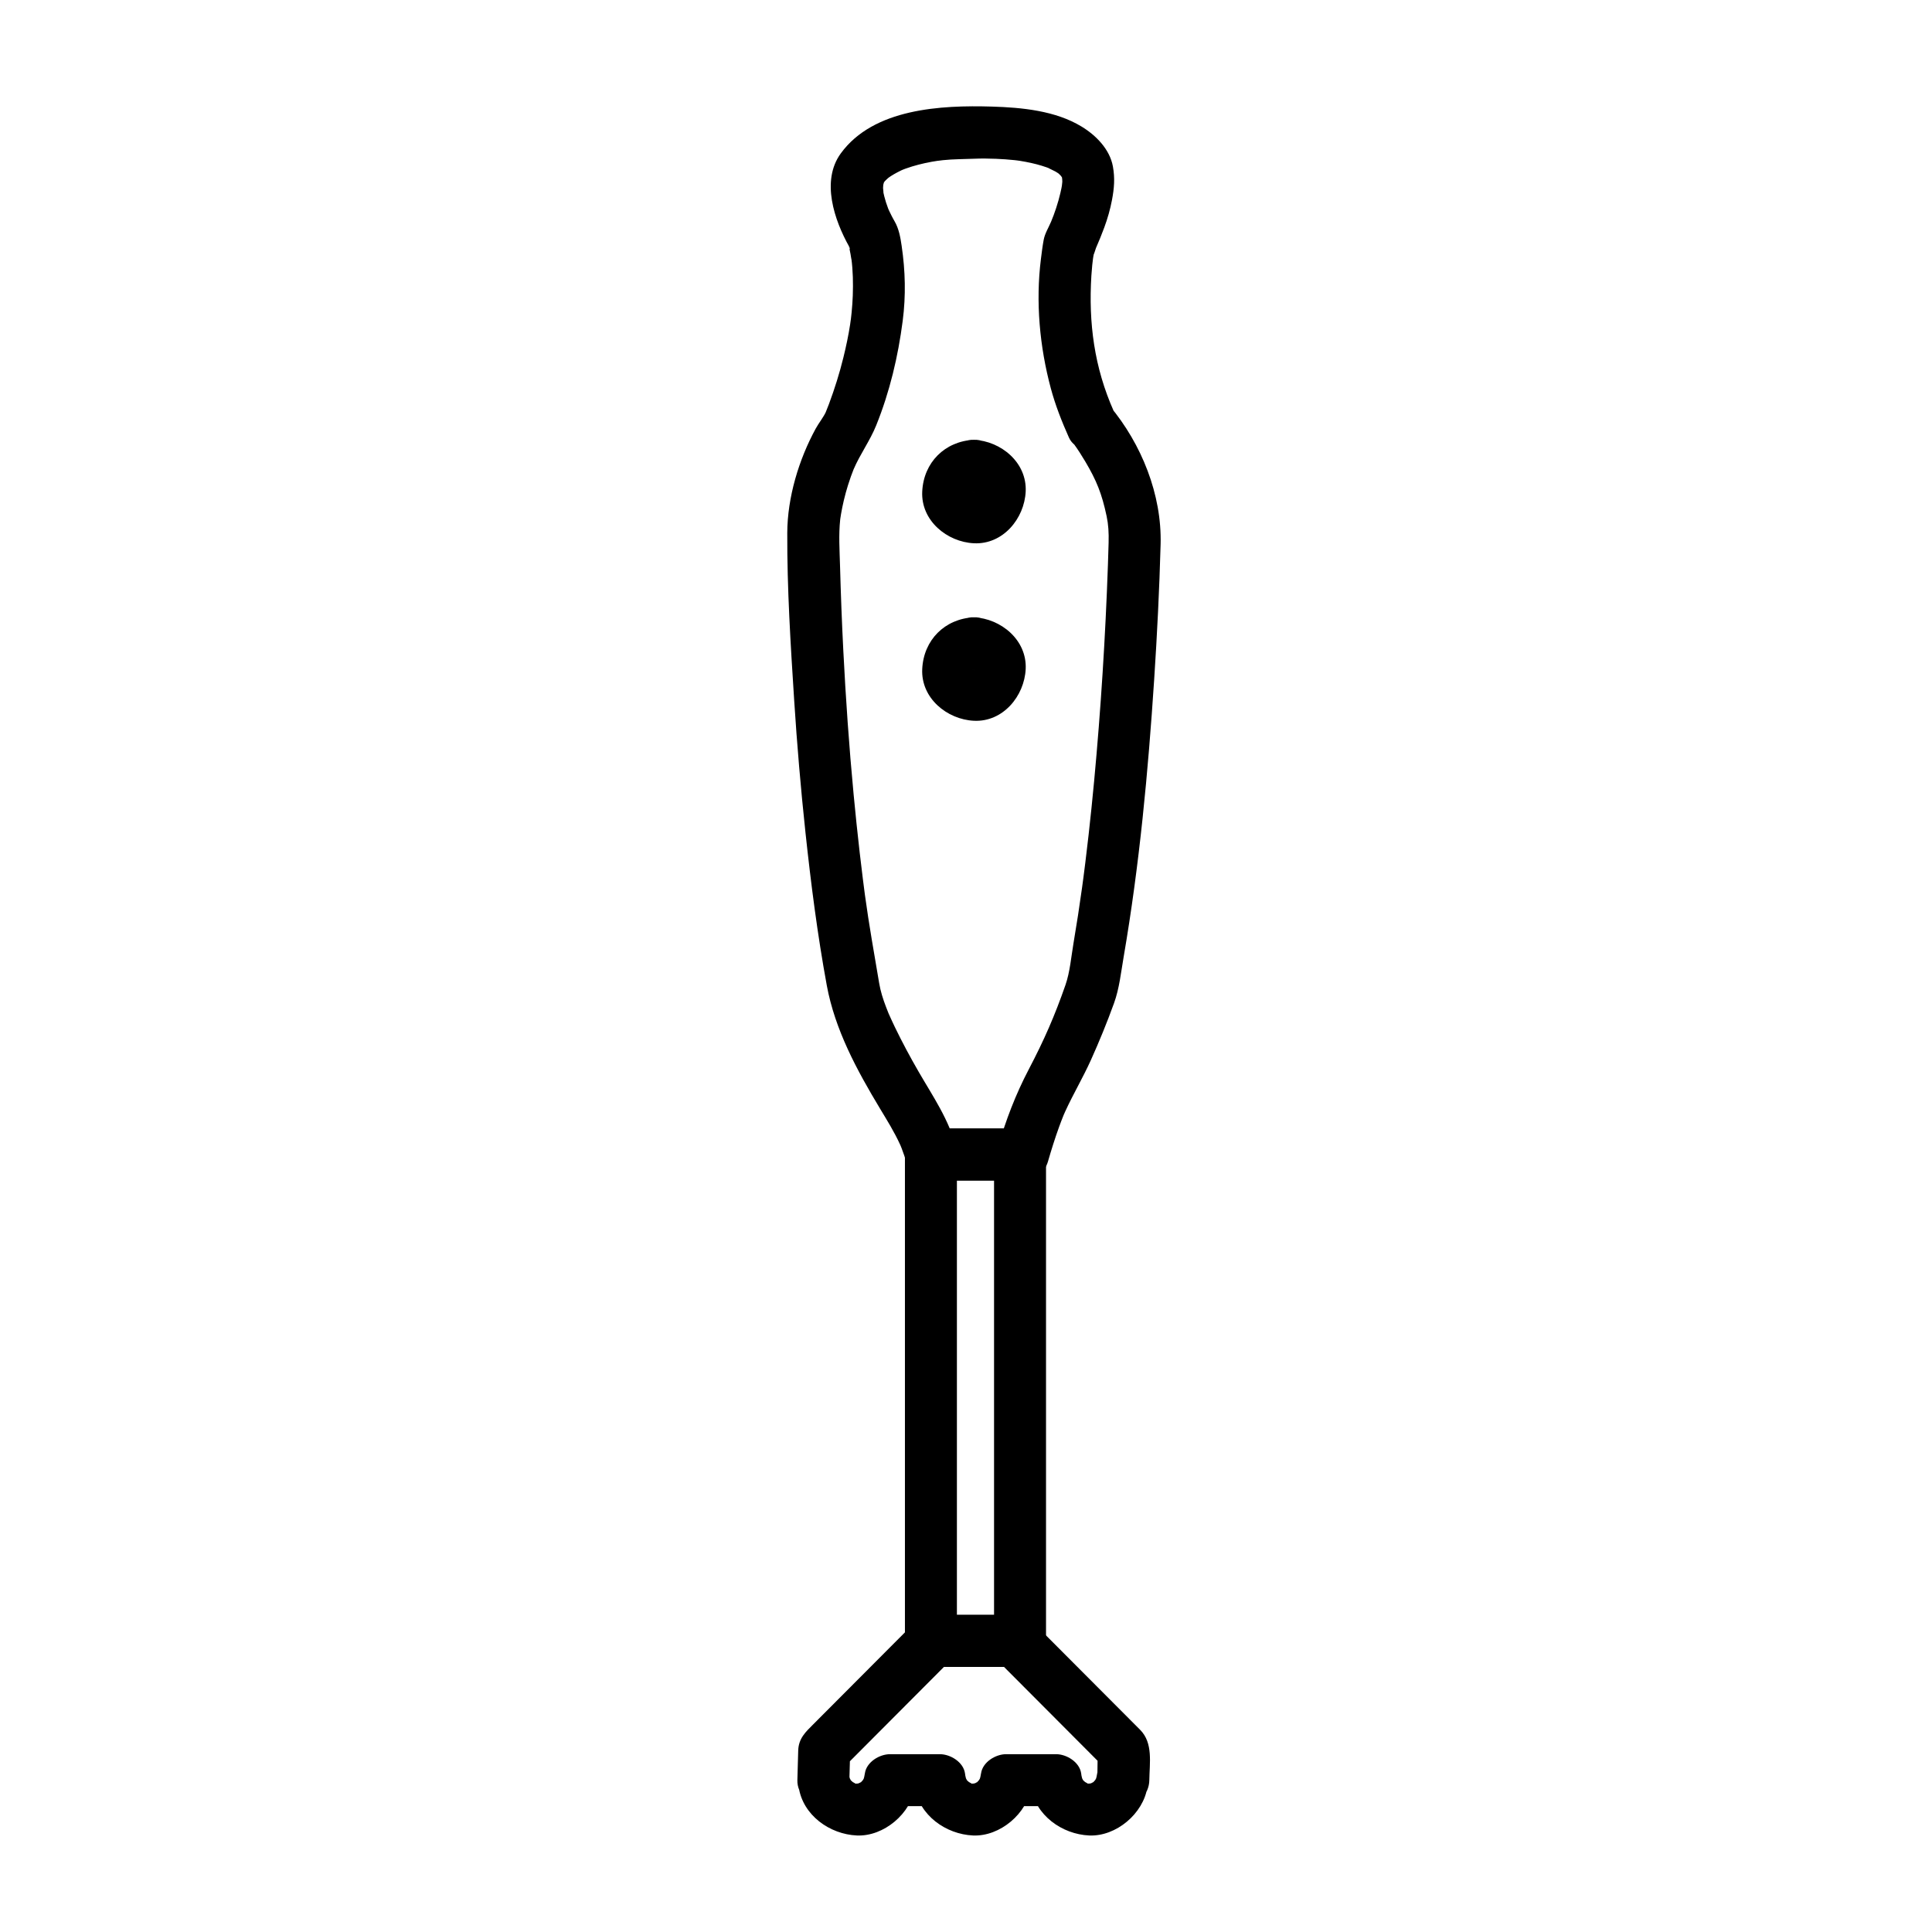
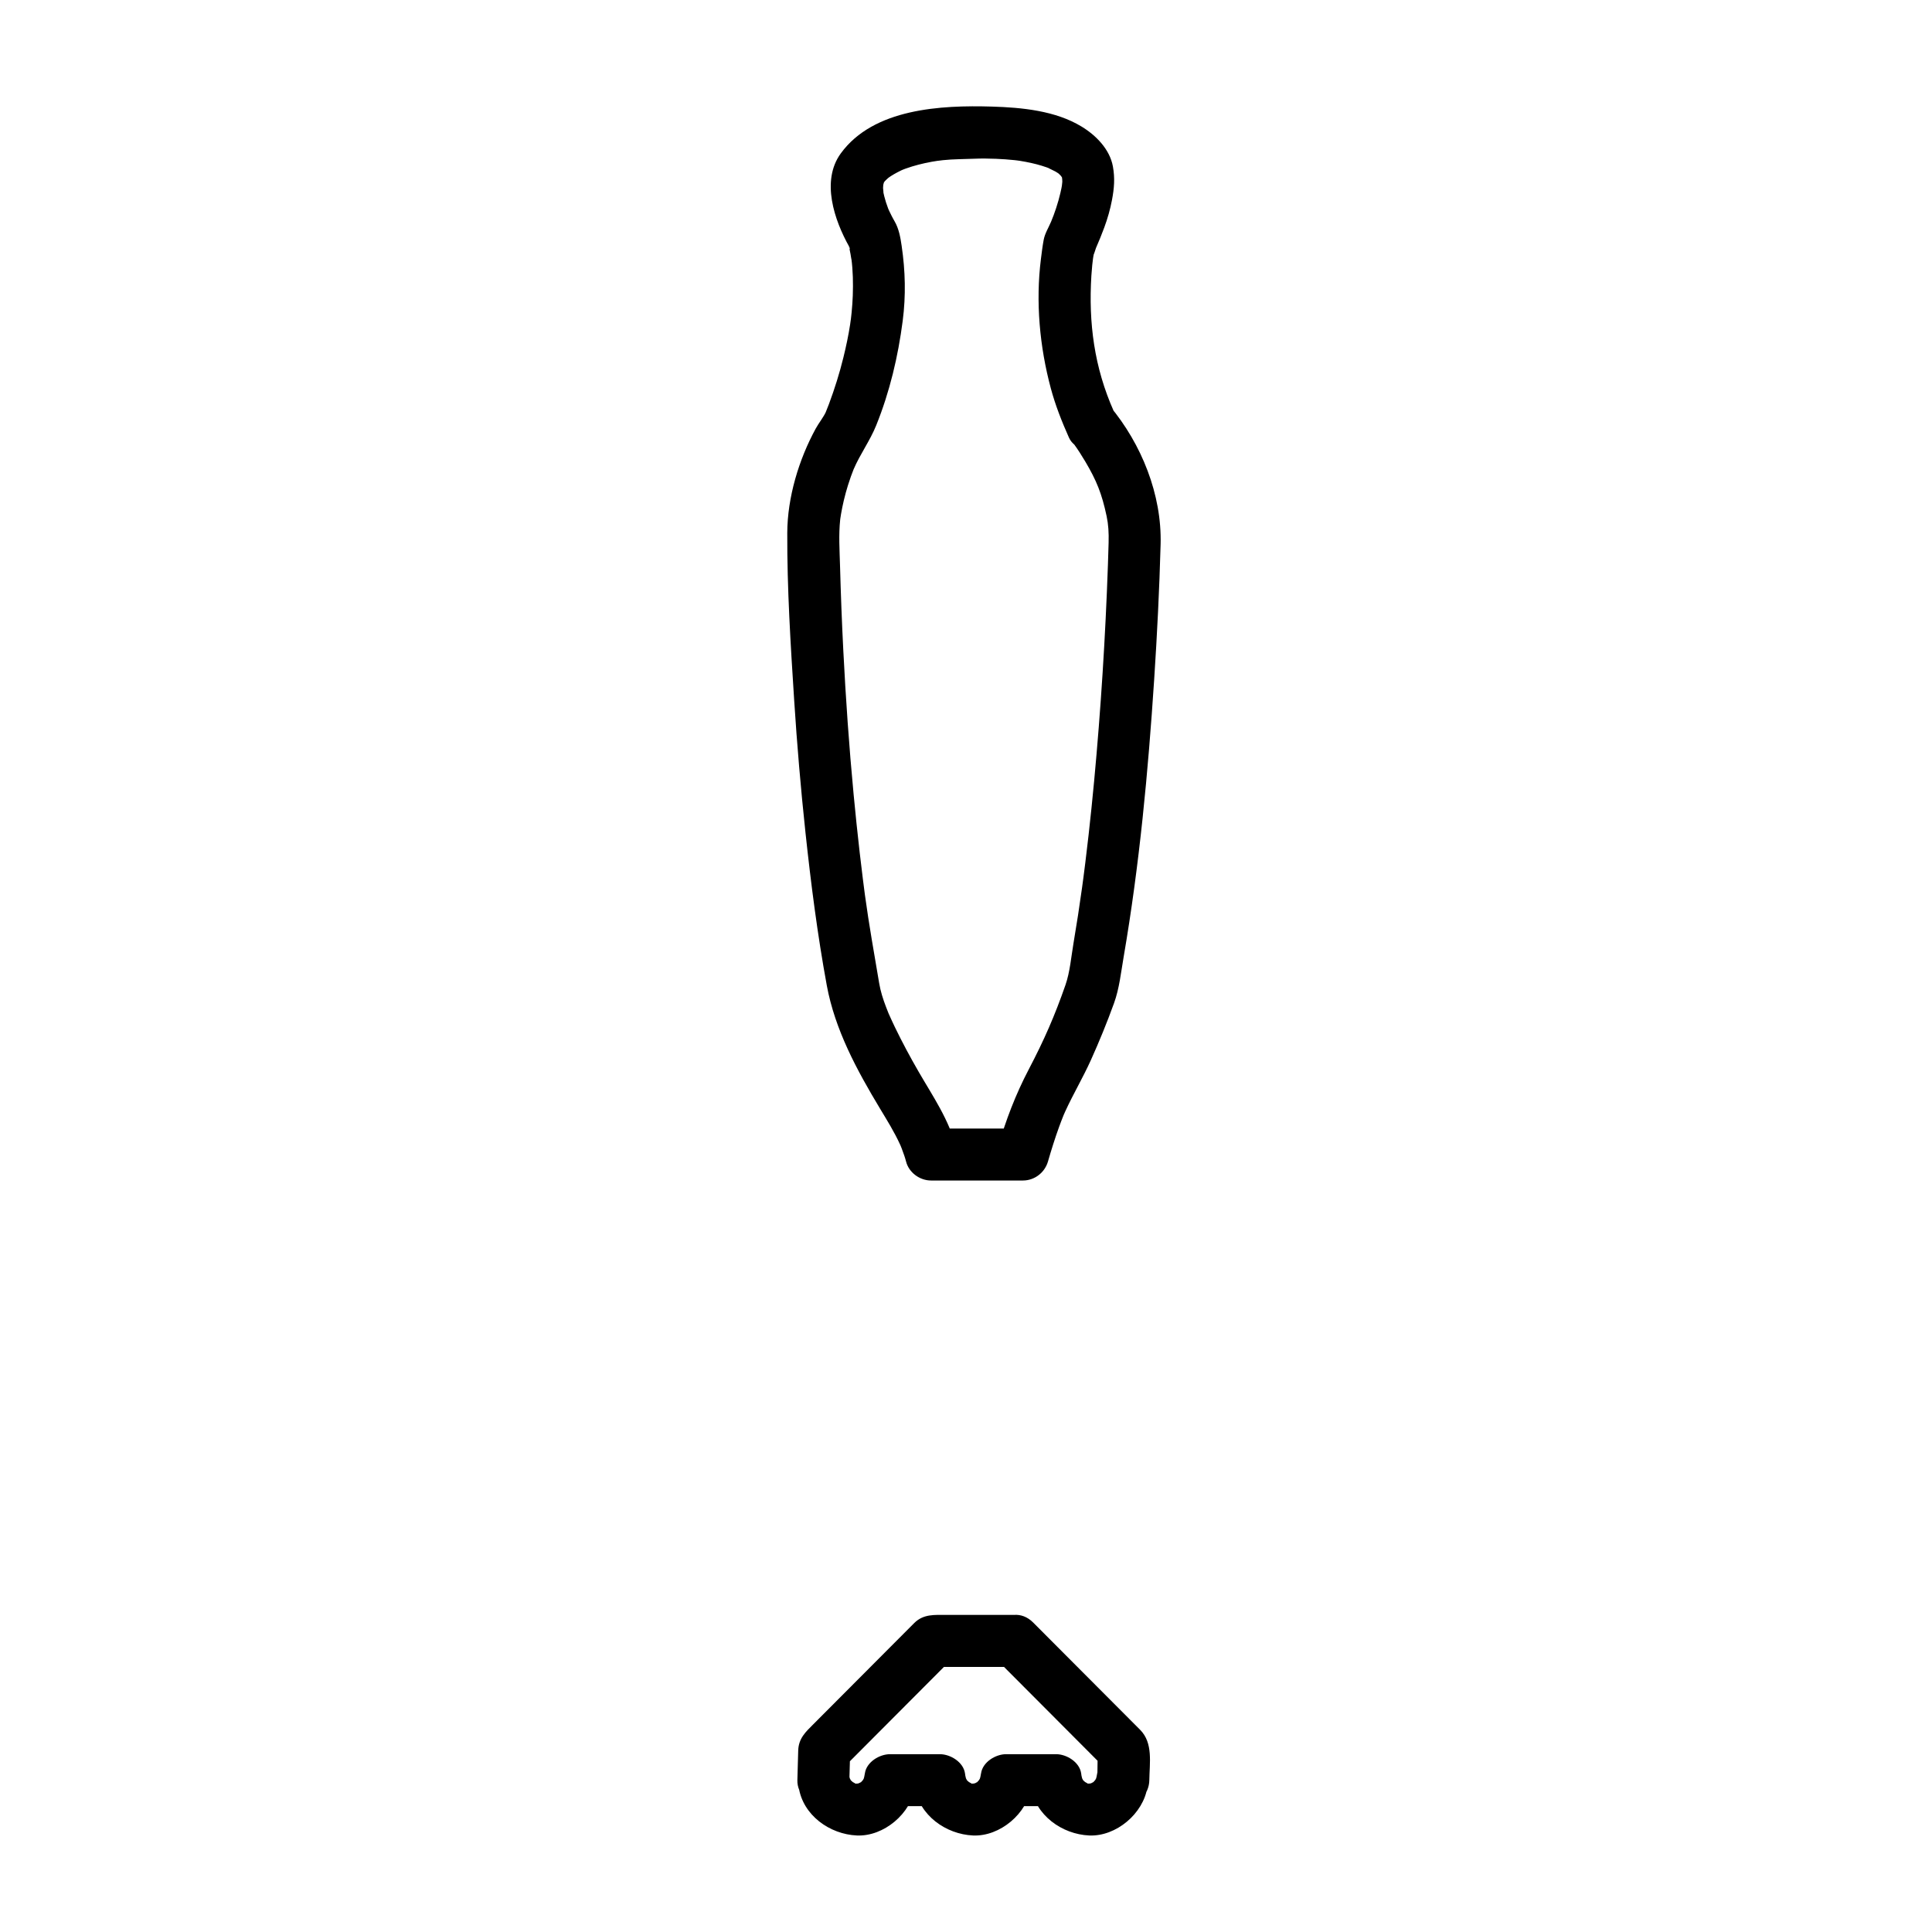
<svg xmlns="http://www.w3.org/2000/svg" fill="#000000" width="800px" height="800px" version="1.1" viewBox="144 144 512 512">
  <g>
    <path d="m428.34 261.32c0.102 0.121 0.203 0.25 0.301 0.375 0.582 0.734-1.238-1.613-0.578-0.746 0.172 0.227 0.336 0.453 0.504 0.684 1.105 1.516 2.113 3.102 3.066 4.715 2.941 4.977 4.359 8.426 5.633 14.441 0.469 2.215 0.598 4.344 0.527 7.039-0.051 1.941-0.113 3.883-0.18 5.824-0.668 19.152-1.879 38.293-3.66 57.375-0.441 4.727-0.93 9.445-1.457 14.16-0.281 2.516-0.582 5.027-0.891 7.539-0.156 1.258-0.316 2.512-0.48 3.769-0.211 1.621-0.137 1.059-0.359 2.676-0.684 4.938-1.441 9.863-2.277 14.781-0.613 3.598-0.93 7.613-2.125 11.062-2.828 8.129-5.617 14.523-9.719 22.352-3.492 6.664-6.113 13.516-8.199 20.766 2.215-1.688 4.43-3.371 6.641-5.059h-24.34c2.215 1.688 4.43 3.371 6.641 5.059-1.836-7.34-6.199-13.641-9.93-20.094-2.234-3.859-4.344-7.793-6.285-11.805-0.531-1.094-1.035-2.203-1.531-3.312-0.812-1.82 0.512 1.27-0.234-0.539-0.219-0.531-0.426-1.066-0.629-1.602-0.77-2.008-1.426-4.074-1.785-6.199-1.305-7.758-2.699-15.48-3.762-23.285-0.223-1.629 0.219 1.633-0.004-0.027-0.062-0.48-0.125-0.957-0.188-1.438-0.129-0.996-0.258-1.992-0.383-2.988-0.293-2.328-0.57-4.66-0.84-6.988-0.59-5.121-1.117-10.246-1.605-15.379-1.199-12.672-2.082-25.371-2.727-38.082-0.383-7.5-0.664-15.008-0.871-22.516-0.113-4.059-0.387-8.121 0.043-12.168 0.043-0.402 0.262-1.93-0.012 0.016 0.074-0.523 0.16-1.039 0.246-1.559 0.199-1.191 0.457-2.375 0.727-3.551 0.312-1.355 0.695-2.691 1.102-4.019 0.402-1.312 1.152-3.43 1.488-4.211 1.738-4.059 4.34-7.559 5.988-11.645 3.594-8.902 5.809-18.258 7.035-27.766 0.852-6.629 0.691-13.188-0.281-19.789-0.328-2.238-0.727-4.566-1.879-6.543-0.309-0.527-0.594-1.07-0.871-1.613-0.195-0.383-0.379-0.77-0.562-1.156-0.137-0.289-0.266-0.582-0.395-0.875 0.363 0.867 0.398 0.934 0.105 0.203-0.41-1.051-0.738-2.129-1.02-3.219-0.145-0.562-0.25-1.133-0.348-1.703 0.293 1.676 0.051-0.152 0.039-0.457-0.012-0.344 0.207-2.144-0.066-0.398 0.051-0.316 0.629-1.98-0.031-0.438 0.16-0.375 0.391-0.715 0.602-1.062 0.844-1.383-1.367 1.574-0.234 0.309 0.25-0.281 0.523-0.543 0.797-0.801 0.164-0.156 0.34-0.305 0.512-0.449 1.16-0.992-1.289 0.953-0.359 0.27 1.102-0.809 2.305-1.469 3.527-2.066 0.375-0.184 1.734-0.758-0.105 0.012 0.422-0.176 0.855-0.336 1.285-0.496 1.133-0.418 2.297-0.758 3.461-1.066 1.16-0.309 2.336-0.551 3.516-0.77 0.652-0.121 1.305-0.223 1.961-0.32-1.406 0.215 0.969-0.098 1-0.102 2.773-0.293 5.539-0.262 8.32-0.383 1.922-0.086 3.852-0.051 5.773 0.023 1.641 0.062 3.277 0.188 4.914 0.355 0.445 0.047 0.891 0.102 1.332 0.156-2.055-0.254-0.434-0.051-0.02 0.012 1.07 0.164 2.137 0.375 3.195 0.609 1.781 0.395 3.531 0.926 5.231 1.598-1.988-0.789 0.566 0.348 1.047 0.625 0.355 0.203 0.695 0.434 1.031 0.664 1 0.68-1.23-1.102 0.125 0.172 0.277 0.262 0.527 0.551 0.777 0.836-1.293-1.504-0.496-0.621-0.219-0.168 0.27 0.441 0.676 1.645-0.062-0.285 0.137 0.359 0.223 0.738 0.309 1.109-0.457-1.992-0.078-0.418-0.113 0.383-0.027 0.59-0.34 2.766 0.012 0.348-0.133 0.898-0.324 1.789-0.531 2.676-0.586 2.539-1.547 5.418-2.461 7.578-0.672 1.59-1.645 3.113-1.961 4.824-0.309 1.668-0.516 3.356-0.727 5.039-1.434 11.391-0.344 23.242 2.621 34.297 1.203 4.484 2.91 8.805 4.801 13.043 1.527 3.43 6.453 4.211 9.426 2.473 3.5-2.051 4-5.996 2.473-9.422-5.195-11.652-6.723-23.402-5.953-35.938 0.059-0.949 0.141-1.898 0.234-2.848 0.059-0.609 0.43-3.461 0.07-0.805 0.121-0.887 0.266-1.777 0.441-2.656 0.012-0.051 0.02-0.102 0.031-0.156-0.441 2.066 0.285-0.52 0.449-0.895 0.781-1.789 1.52-3.594 2.195-5.422 0.879-2.375 1.578-4.824 2.047-7.312 0.59-3.117 0.797-5.781 0.238-8.867-0.828-4.562-4.488-8.254-8.293-10.562-6.918-4.219-15.859-5.066-23.742-5.301-13.445-0.402-31.398 0.469-40.082 12.414-5.289 7.273-1.691 17.727 2.242 24.73 0.426 0.762 0.191 1.023-0.125-0.254 0.184 0.73 0.328 1.473 0.473 2.215-0.016-0.078 0.375 2.359 0.219 1.156 0.43 3.246 0.484 6.535 0.375 9.805-0.051 1.492-0.168 2.981-0.305 4.465-0.07 0.734-0.156 1.465-0.242 2.191 0.156-1.289-0.16 1.043-0.16 1.039-0.449 2.926-1.07 5.824-1.773 8.695-1.027 4.191-2.324 8.32-3.832 12.359-0.371 0.996-0.762 1.984-1.168 2.961 1.043-2.5 0.684-1.602 0.441-1.051-0.699 1.59-1.957 3.09-2.797 4.633-4.469 8.195-7.492 18.207-7.527 27.625-0.059 14.773 0.887 29.641 1.832 44.379 0.75 11.684 1.742 23.355 2.988 34.996 1.453 13.555 3.184 27.121 5.652 40.531 2.16 11.75 7.984 22.488 14.102 32.648 1.895 3.148 3.805 6.207 5.336 9.559 0.336 0.766 0.34 0.77 0.02 0.016 0.133 0.324 0.266 0.652 0.391 0.98 0.254 0.648 0.484 1.305 0.707 1.965 0.164 0.488 0.32 0.984 0.445 1.484 0.742 2.961 3.633 5.059 6.641 5.059h24.34c3.09 0 5.793-2.106 6.641-5.059 0.887-3.082 1.852-6.137 2.941-9.152 0.379-1.047 0.781-2.082 1.195-3.113 0.605-1.5-0.609 1.406-0.047 0.098 0.164-0.379 0.332-0.754 0.504-1.129 2.09-4.562 4.664-8.895 6.738-13.48 2.242-4.965 4.309-10.023 6.164-15.145 1.41-3.898 1.852-8.188 2.551-12.258 4.191-24.332 6.488-49 8.098-73.621 0.777-11.891 1.375-23.801 1.699-35.715 0.359-13.188-5.055-26.617-13.477-36.691-2.41-2.883-7.266-2.477-9.742 0-2.844 2.828-2.418 6.863-0.012 9.738z" />
-     <path d="m414.32 443.06h-23.617c-3.754 0-6.887 3.133-6.887 6.887v66.176 62.73c0 3.754 3.133 6.887 6.887 6.887h23.617c3.754 0 6.887-3.133 6.887-6.887v-66.176-62.73c0.004-3.754-3.129-6.887-6.887-6.887-3.754 0-6.887 3.133-6.887 6.887v66.176 62.73c2.297-2.297 4.594-4.594 6.887-6.887h-23.617l6.887 6.887v-66.176-62.73l-6.887 6.887h23.617c3.754 0 6.887-3.133 6.887-6.887 0.004-3.754-3.129-6.887-6.887-6.887z" />
    <path d="m412.94 571.97h-18.176c-3.074 0-6.047-0.285-8.48 2.152-1.352 1.355-2.703 2.711-4.055 4.066-5.383 5.398-10.762 10.797-16.145 16.195-2.184 2.188-4.367 4.379-6.551 6.57-2.039 2.043-3.91 3.738-4 7-0.074 2.602-0.145 5.203-0.219 7.805-0.105 3.754 3.211 6.887 6.887 6.887h0.102c-2.215-1.688-4.43-3.371-6.641-5.059 1.094 7.477 8.23 12.523 15.418 12.836 7.137 0.312 14.387-5.824 15.41-12.836-2.215 1.688-4.43 3.371-6.641 5.059h13.242c-2.215-1.688-4.43-3.371-6.641-5.059 1.094 7.477 8.23 12.523 15.418 12.836 7.137 0.312 14.383-5.824 15.41-12.836-2.215 1.688-4.43 3.371-6.641 5.059h13.242c-2.215-1.688-4.43-3.371-6.641-5.059 1.094 7.477 8.23 12.523 15.418 12.836 7.137 0.312 14.383-5.824 15.41-12.836-2.215 1.688-4.43 3.371-6.641 5.059h0.273c3.789 0 6.84-3.133 6.887-6.887 0.059-4.547 1.051-9.844-2.441-13.344-2.992-3-5.984-6-8.977-9.004-6.453-6.473-12.91-12.949-19.363-19.422-6.277-6.297-16.02 3.445-9.742 9.742 9.621 9.652 19.242 19.301 28.863 28.953-0.672-1.625-1.344-3.246-2.019-4.871-0.031 2.648-0.066 5.301-0.102 7.949 2.297-2.297 4.594-4.594 6.887-6.887h-0.273c-2.777 0-6.207 2.074-6.641 5.059-0.094 0.641-0.23 1.227-0.434 1.844 0.258-0.66 0.195-0.629-0.18 0.094 0.426-0.5 0.363-0.449-0.184 0.156-1.234 1.316 0.789-0.379-0.781 0.539 0.605-0.211 0.516-0.188-0.277 0.066 0.684-0.012 0.594-0.004-0.273 0.027-1.828 0.078 0.746 0.285-0.941-0.23 0.59 0.238 0.523 0.172-0.203-0.207 0.473 0.418 0.406 0.352-0.191-0.191-1.352-1.25 0.406 0.828-0.523-0.719 0.223 0.672 0.207 0.625-0.039-0.141-0.113-0.406-0.191-0.816-0.234-1.234-0.438-2.981-3.867-5.059-6.641-5.059h-13.242c-2.777 0-6.207 2.074-6.641 5.059-0.094 0.641-0.23 1.227-0.434 1.844 0.258-0.66 0.195-0.629-0.184 0.094 0.426-0.5 0.363-0.449-0.184 0.156-1.234 1.316 0.789-0.379-0.781 0.539 0.605-0.211 0.516-0.188-0.277 0.066 0.684-0.012 0.594-0.004-0.273 0.027-1.828 0.078 0.746 0.285-0.941-0.23 0.59 0.238 0.523 0.172-0.203-0.207 0.473 0.418 0.406 0.352-0.191-0.191-1.352-1.25 0.406 0.828-0.523-0.719 0.223 0.672 0.207 0.625-0.039-0.141-0.113-0.406-0.191-0.816-0.234-1.234-0.438-2.981-3.867-5.059-6.641-5.059h-13.242c-2.777 0-6.207 2.074-6.641 5.059-0.094 0.641-0.23 1.227-0.43 1.844 0.258-0.66 0.199-0.629-0.18 0.094 0.426-0.5 0.363-0.449-0.184 0.156-1.234 1.316 0.789-0.379-0.781 0.539 0.605-0.211 0.516-0.188-0.277 0.066 0.684-0.012 0.59-0.004-0.277 0.027-1.828 0.078 0.746 0.285-0.941-0.23 0.59 0.238 0.523 0.172-0.203-0.207 0.473 0.418 0.406 0.352-0.191-0.191-1.352-1.25 0.406 0.828-0.523-0.719 0.223 0.672 0.207 0.625-0.039-0.141-0.113-0.406-0.191-0.816-0.234-1.234-0.438-2.981-3.867-5.059-6.641-5.059h-0.102l6.887 6.887c0.074-2.648 0.148-5.301 0.223-7.949-0.672 1.625-1.344 3.246-2.019 4.871 9.621-9.652 19.242-19.301 28.863-28.953-1.625 0.672-3.246 1.344-4.871 2.019h21.648c3.754 0 6.887-3.133 6.887-6.887 0.008-3.777-3.121-6.906-6.879-6.906z" />
-     <path d="m402.11 260.55c-7.707 0.367-13.344 6-13.711 13.711-0.367 7.695 6.551 13.367 13.711 13.711 7.695 0.367 13.367-6.551 13.707-13.711 0.367-7.699-6.551-13.371-13.707-13.711-3.754-0.18-6.887 3.269-6.887 6.887 0 3.891 3.141 6.711 6.887 6.887-0.742-0.172-0.715-0.164 0.086 0.027-1.387-0.336 0.723 0.641-0.355-0.258 1.301 1.086-0.422-0.91 0.41 0.562-0.699-1.234-0.137 1.059-0.207-0.398 0.172-0.742 0.164-0.715-0.027 0.082 0.336-1.387-0.641 0.723 0.258-0.355-1.082 1.301 0.91-0.422-0.562 0.41 1.234-0.699-1.059-0.137 0.398-0.207 0.742 0.172 0.715 0.164-0.082-0.027 1.387 0.336-0.723-0.641 0.355 0.258-1.301-1.086 0.422 0.91-0.41-0.562 0.695 1.234 0.137-1.059 0.207 0.398-0.172 0.742-0.164 0.715 0.027-0.082-0.336 1.387 0.641-0.723-0.258 0.355 1.082-1.301-0.91 0.422 0.562-0.41-1.234 0.699 1.059 0.137-0.398 0.207 3.75-0.18 6.887-3 6.887-6.887-0.004-3.617-3.137-7.066-6.891-6.887z" />
-     <path d="m402.11 307.59c-7.707 0.367-13.344 6-13.711 13.711-0.367 7.695 6.551 13.367 13.711 13.711 7.695 0.367 13.367-6.551 13.707-13.711 0.367-7.699-6.551-13.371-13.707-13.711-3.754-0.18-6.887 3.269-6.887 6.887 0 3.891 3.141 6.711 6.887 6.887-0.742-0.172-0.715-0.164 0.086 0.027-1.387-0.336 0.723 0.641-0.355-0.258 1.301 1.082-0.422-0.91 0.41 0.562-0.699-1.234-0.137 1.059-0.207-0.398 0.172-0.742 0.164-0.715-0.027 0.082 0.336-1.387-0.641 0.723 0.258-0.355-1.082 1.301 0.91-0.422-0.562 0.41 1.234-0.699-1.059-0.137 0.398-0.207 0.742 0.172 0.715 0.164-0.082-0.027 1.387 0.336-0.723-0.641 0.355 0.258-1.301-1.082 0.422 0.91-0.41-0.562 0.695 1.234 0.137-1.059 0.207 0.398-0.172 0.742-0.164 0.715 0.027-0.082-0.336 1.387 0.641-0.723-0.258 0.355 1.082-1.301-0.91 0.422 0.562-0.41-1.234 0.695 1.059 0.137-0.398 0.207 3.75-0.18 6.887-3 6.887-6.887-0.004-3.621-3.137-7.066-6.891-6.887z" />
  </g>
</svg>